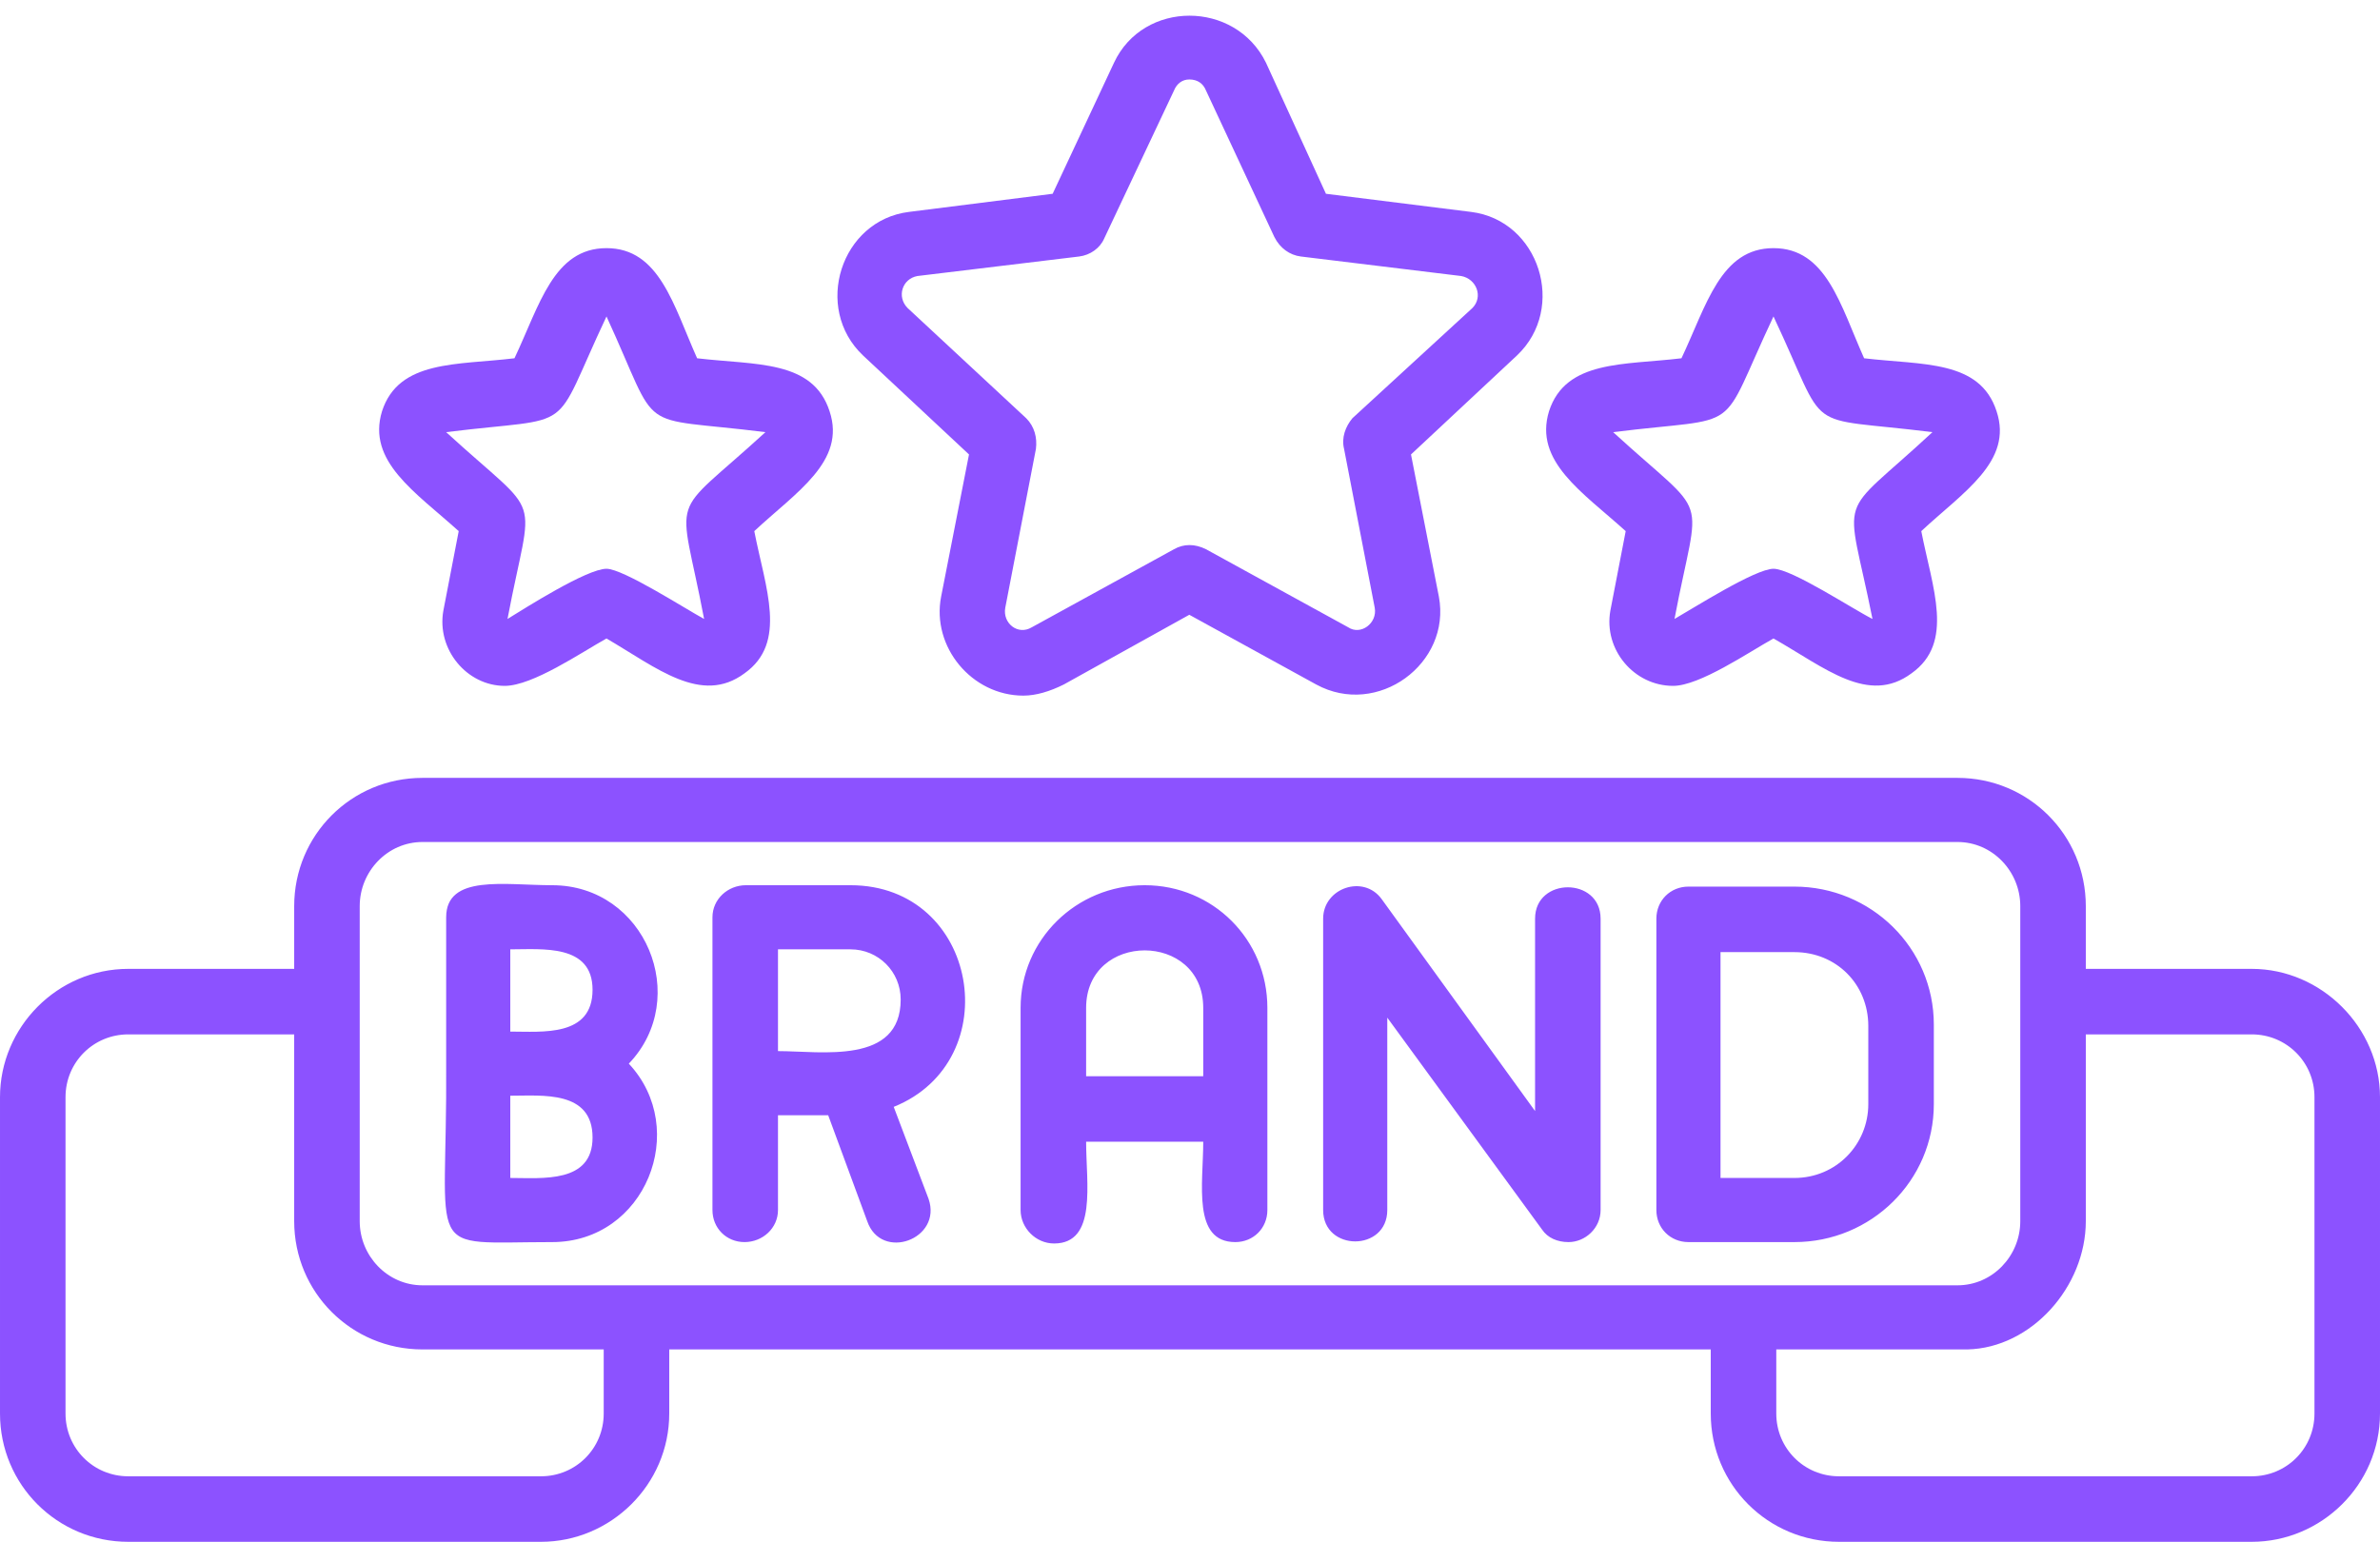
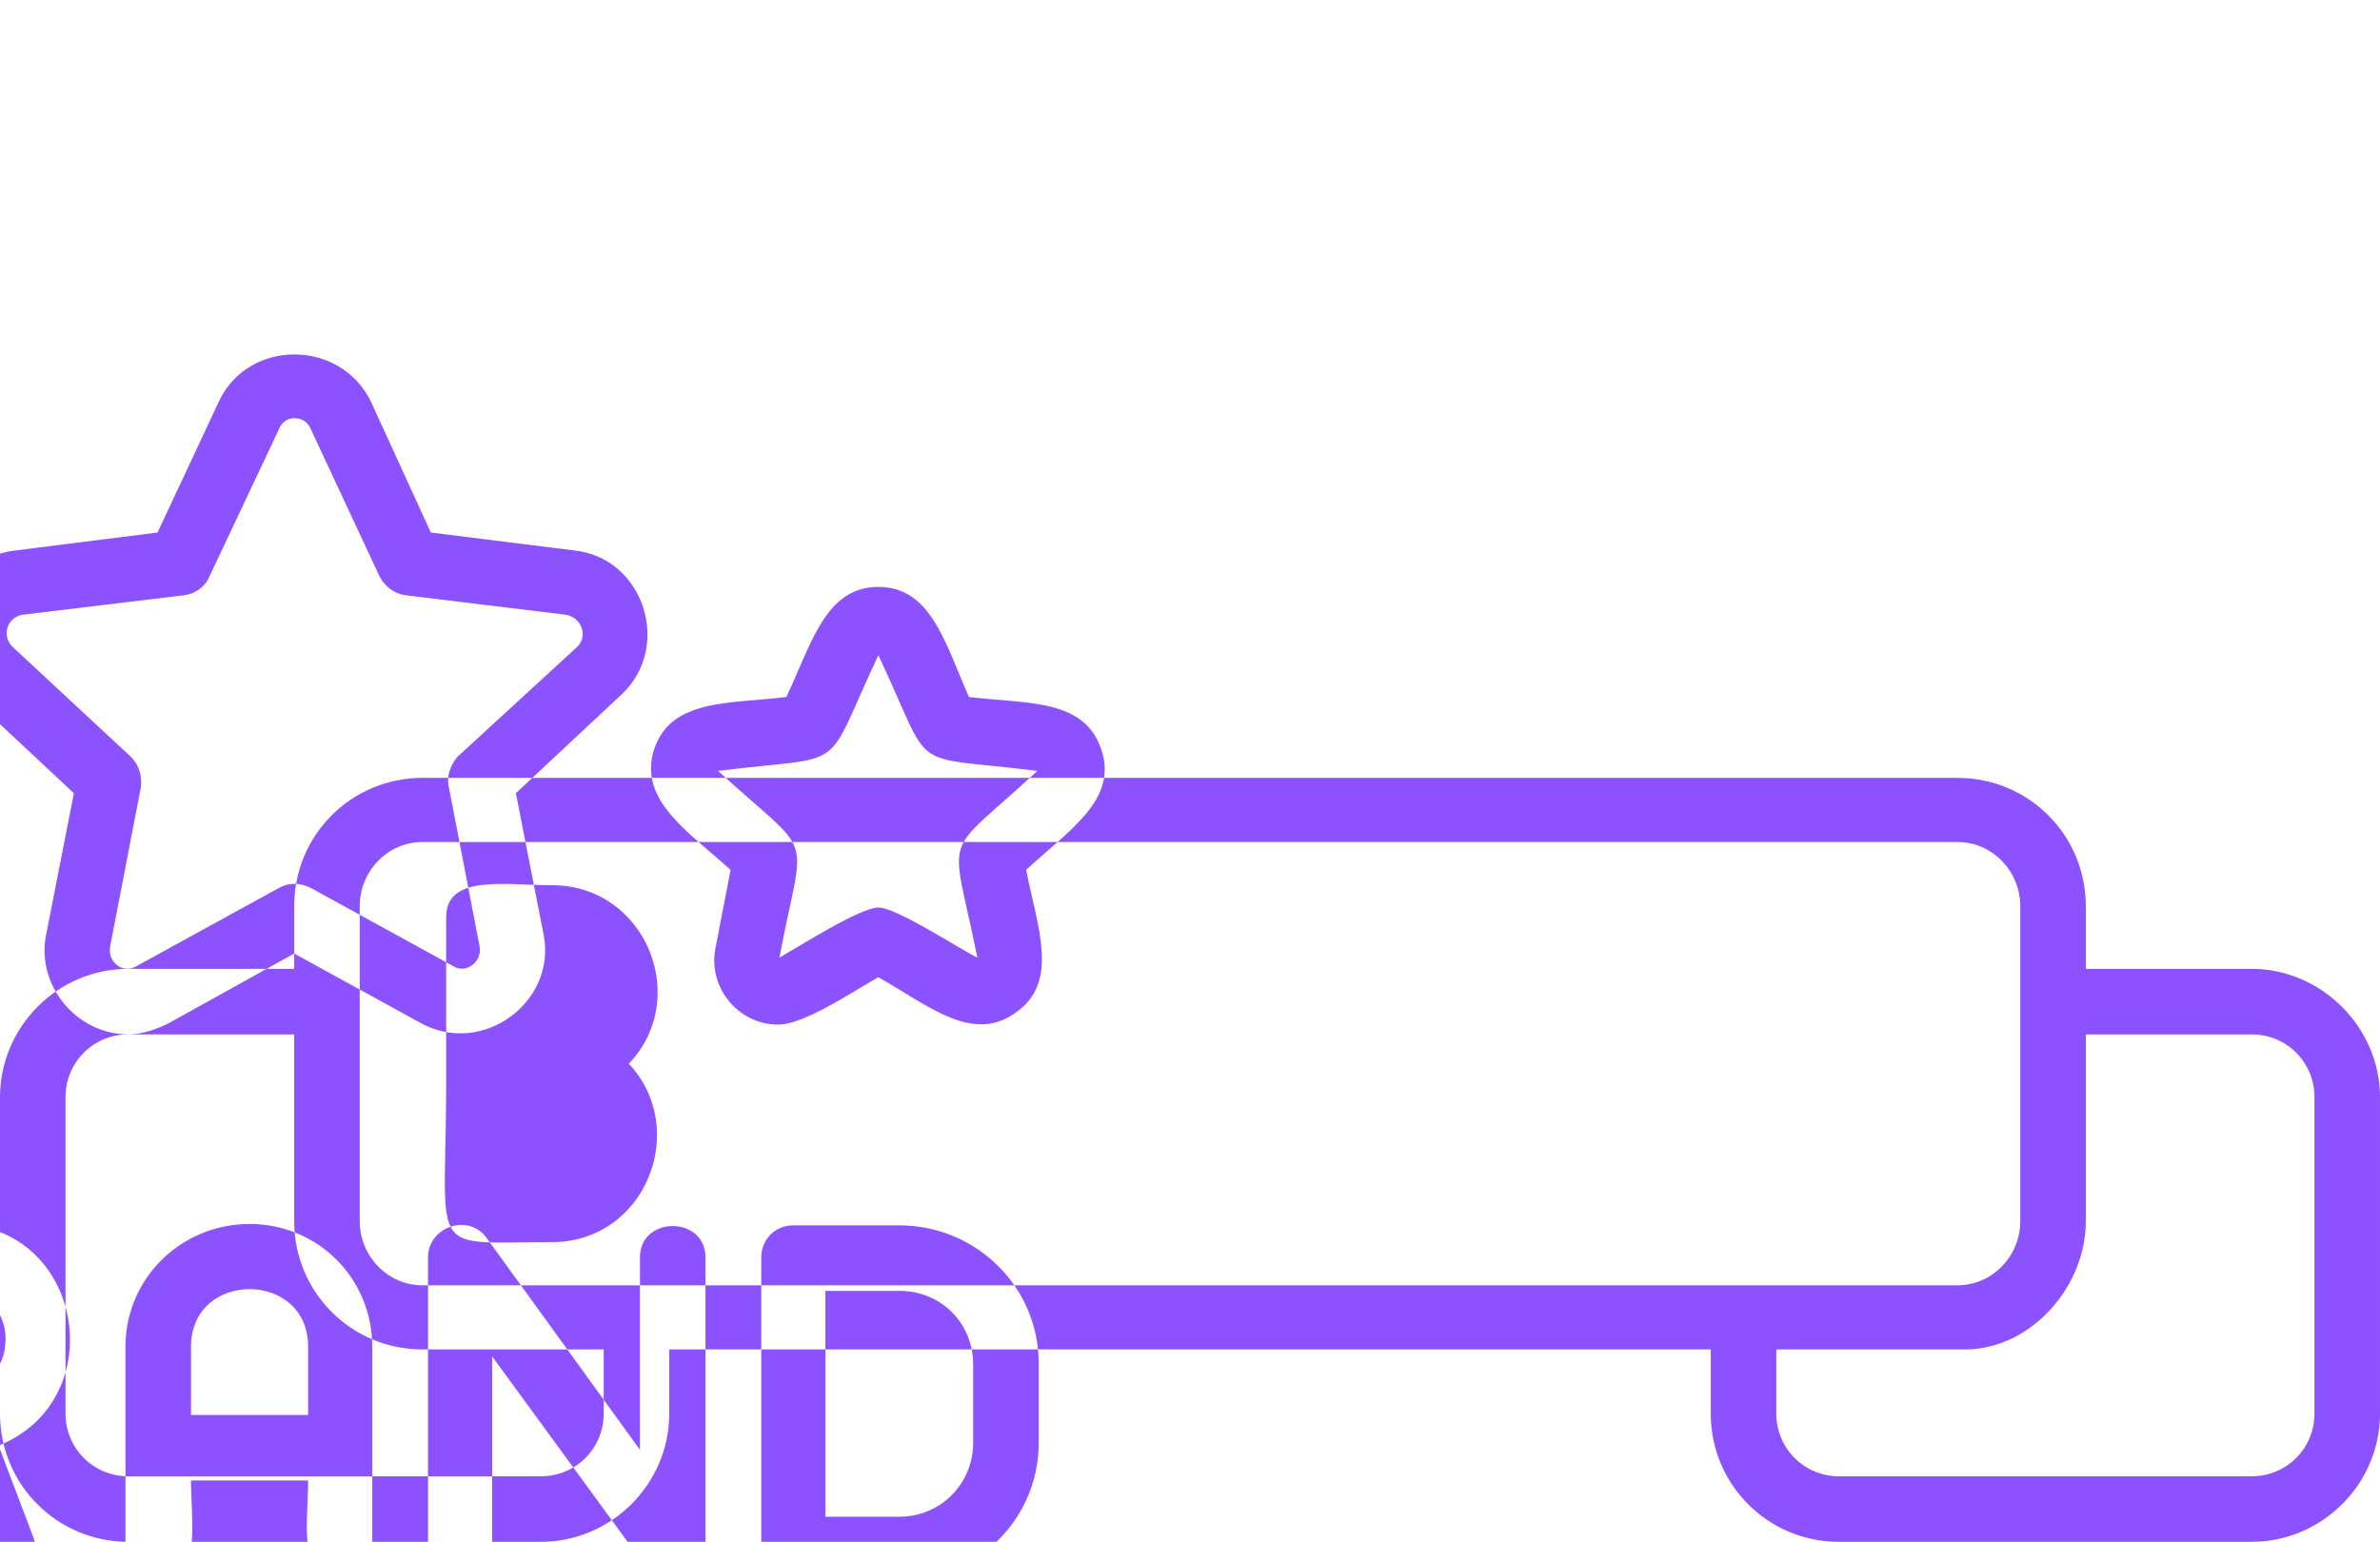
<svg xmlns="http://www.w3.org/2000/svg" clip-rule="evenodd" fill="#8c52ff" fill-rule="evenodd" height="1106" image-rendering="optimizeQuality" preserveAspectRatio="xMidYMid meet" shape-rendering="geometricPrecision" text-rendering="geometricPrecision" version="1" viewBox="0.0 295.0 1707.0 1106.0" width="1707" zoomAndPan="magnify">
  <g id="change1_1">
-     <path d="M396 1186c-94,0 -75,13 -76,-128l0 -105c0,-31 42,-23 76,-23 67,0 100,81 55,128 44,47 12,128 -55,128zm831 77l-747 0 0 46c0,51 -42,92 -92,92l-296 0c-51,0 -92,-41 -92,-92l0 -227c0,-50 41,-92 92,-92l119 0 0 -45c0,-51 41,-92 92,-92l1101 0c51,0 92,41 92,92l0 45 119 0c50,0 92,42 92,92l0 227c0,51 -42,92 -92,92l-296 0c-51,0 -92,-41 -92,-92l0 -46zm269 -226l0 134c0,47 -39,91 -85,92l-137 0 0 46c0,25 20,45 45,45l296 0c25,0 45,-20 45,-45l0 -227c0,-25 -20,-45 -45,-45l-119 0zm-1193 -138c-25,0 -45,21 -45,46l0 226c0,25 20,46 45,46l1101 0c25,0 45,-21 45,-46l0 -226c0,-25 -20,-46 -45,-46l-1101 0 0 0zm-211 138c-25,0 -45,20 -45,45l0 227c0,25 20,45 45,45l296 0c25,0 45,-20 45,-45l0 -46 -130 0c-51,0 -92,-41 -92,-92l0 -134 -119 0zm642 -243c-37,0 -66,-35 -59,-71l20 -102 -76 -71c-36,-34 -16,-97 33,-103l103 -13 44 -94c21,-45 87,-45 109,0l43 94 104 13c49,6 69,69 33,103l-76 71 20 102c9,48 -44,87 -88,63l-91 -50 -90 50c-10,5 -20,8 -29,8zm119 -442c-5,0 -9,3 -11,8l-50 106c-3,7 -10,12 -18,13l-116 14c-11,2 -15,15 -7,23l85 79c6,6 8,14 7,22l-22 114c-2,11 9,20 19,14l102 -56c7,-4 15,-4 23,0l102 56c9,6 21,-3 19,-14l-22 -114c-2,-8 1,-16 6,-22l86 -79c8,-8 3,-21 -8,-23l-115 -14c-8,-1 -15,-6 -19,-14l-49 -105c-2,-5 -6,-8 -12,-8zm347 435c-28,0 -50,-26 -45,-54l11 -57c-31,-28 -66,-50 -55,-86 12,-37 54,-33 95,-38 18,-38 28,-79 66,-79 38,0 48,41 65,79 42,5 83,1 95,38 12,36 -24,58 -54,86 8,41 24,80 -7,102 -31,23 -62,-4 -99,-25 -18,10 -53,34 -72,34zm72 -84c13,0 57,29 71,36 -19,-95 -27,-69 43,-134 -96,-12 -73,4 -114,-83 -41,87 -19,71 -115,83 71,65 62,39 44,134 14,-8 58,-36 71,-36zm117 -98l0 0zm-1027 182c-27,0 -49,-26 -44,-54l11 -57c-31,-28 -66,-50 -55,-86 12,-37 54,-33 95,-38 18,-38 28,-79 66,-79 38,0 48,41 65,79 42,5 83,1 95,38 12,36 -24,58 -54,86 8,41 24,80 -7,102 -31,23 -63,-4 -99,-25 -18,10 -53,34 -73,34zm73 -84c12,0 57,29 70,36 -18,-95 -27,-69 44,-134 -96,-12 -74,4 -114,-83 -41,87 -19,71 -115,83 71,65 62,39 44,134 13,-8 57,-36 71,-36zm117 -98l0 0zm573 581c-8,0 -15,-3 -19,-9l-111 -152 0 138c0,30 -46,30 -46,0l0 -209c0,-22 29,-32 42,-14l110 152 0 -138c0,-30 47,-30 47,0l0 209c0,13 -11,23 -23,23zm162 0l-76 0c-13,0 -23,-10 -23,-23l0 -209c0,-13 10,-23 23,-23l76 0c55,0 100,44 100,99l0 57c0,55 -45,99 -100,99zm-53 -46l53 0c30,0 53,-24 53,-53l0 -56c0,-30 -23,-53 -53,-53l-53 0 0 162zm-348 46c-31,0 -23,-42 -23,-72l-84 0c0,30 8,73 -23,73 -13,0 -24,-11 -24,-24l0 -145c0,-49 40,-88 89,-88 49,0 88,39 88,88l0 145c0,13 -10,23 -23,23zm-23 -119l0 -49c0,-55 -84,-55 -84,0l0 49 84 0zm-329 119c-13,0 -23,-10 -23,-23l0 -210c0,-13 11,-23 24,-23l75 0c92,0 113,126 31,159l25 66c10,29 -34,45 -44,16l-28 -76 -36 0 0 68c0,13 -11,23 -24,23zm24 -210l0 73c31,0 88,10 88,-37 0,-20 -16,-36 -36,-36l-52 0zm-192 59c23,0 59,4 59,-30 0,-33 -36,-29 -59,-29l0 59zm0 105c23,0 59,4 59,-29 0,-34 -36,-30 -59,-30l0 59zm30 -59l0 0z" />
+     <path d="M396 1186c-94,0 -75,13 -76,-128l0 -105c0,-31 42,-23 76,-23 67,0 100,81 55,128 44,47 12,128 -55,128zm831 77l-747 0 0 46c0,51 -42,92 -92,92l-296 0c-51,0 -92,-41 -92,-92l0 -227c0,-50 41,-92 92,-92l119 0 0 -45c0,-51 41,-92 92,-92l1101 0c51,0 92,41 92,92l0 45 119 0c50,0 92,42 92,92l0 227c0,51 -42,92 -92,92l-296 0c-51,0 -92,-41 -92,-92l0 -46zm269 -226l0 134c0,47 -39,91 -85,92l-137 0 0 46c0,25 20,45 45,45l296 0c25,0 45,-20 45,-45l0 -227c0,-25 -20,-45 -45,-45l-119 0zm-1193 -138c-25,0 -45,21 -45,46l0 226c0,25 20,46 45,46l1101 0c25,0 45,-21 45,-46l0 -226c0,-25 -20,-46 -45,-46l-1101 0 0 0zm-211 138c-25,0 -45,20 -45,45l0 227c0,25 20,45 45,45l296 0c25,0 45,-20 45,-45l0 -46 -130 0c-51,0 -92,-41 -92,-92l0 -134 -119 0zc-37,0 -66,-35 -59,-71l20 -102 -76 -71c-36,-34 -16,-97 33,-103l103 -13 44 -94c21,-45 87,-45 109,0l43 94 104 13c49,6 69,69 33,103l-76 71 20 102c9,48 -44,87 -88,63l-91 -50 -90 50c-10,5 -20,8 -29,8zm119 -442c-5,0 -9,3 -11,8l-50 106c-3,7 -10,12 -18,13l-116 14c-11,2 -15,15 -7,23l85 79c6,6 8,14 7,22l-22 114c-2,11 9,20 19,14l102 -56c7,-4 15,-4 23,0l102 56c9,6 21,-3 19,-14l-22 -114c-2,-8 1,-16 6,-22l86 -79c8,-8 3,-21 -8,-23l-115 -14c-8,-1 -15,-6 -19,-14l-49 -105c-2,-5 -6,-8 -12,-8zm347 435c-28,0 -50,-26 -45,-54l11 -57c-31,-28 -66,-50 -55,-86 12,-37 54,-33 95,-38 18,-38 28,-79 66,-79 38,0 48,41 65,79 42,5 83,1 95,38 12,36 -24,58 -54,86 8,41 24,80 -7,102 -31,23 -62,-4 -99,-25 -18,10 -53,34 -72,34zm72 -84c13,0 57,29 71,36 -19,-95 -27,-69 43,-134 -96,-12 -73,4 -114,-83 -41,87 -19,71 -115,83 71,65 62,39 44,134 14,-8 58,-36 71,-36zm117 -98l0 0zm-1027 182c-27,0 -49,-26 -44,-54l11 -57c-31,-28 -66,-50 -55,-86 12,-37 54,-33 95,-38 18,-38 28,-79 66,-79 38,0 48,41 65,79 42,5 83,1 95,38 12,36 -24,58 -54,86 8,41 24,80 -7,102 -31,23 -63,-4 -99,-25 -18,10 -53,34 -73,34zm73 -84c12,0 57,29 70,36 -18,-95 -27,-69 44,-134 -96,-12 -74,4 -114,-83 -41,87 -19,71 -115,83 71,65 62,39 44,134 13,-8 57,-36 71,-36zm117 -98l0 0zm573 581c-8,0 -15,-3 -19,-9l-111 -152 0 138c0,30 -46,30 -46,0l0 -209c0,-22 29,-32 42,-14l110 152 0 -138c0,-30 47,-30 47,0l0 209c0,13 -11,23 -23,23zm162 0l-76 0c-13,0 -23,-10 -23,-23l0 -209c0,-13 10,-23 23,-23l76 0c55,0 100,44 100,99l0 57c0,55 -45,99 -100,99zm-53 -46l53 0c30,0 53,-24 53,-53l0 -56c0,-30 -23,-53 -53,-53l-53 0 0 162zm-348 46c-31,0 -23,-42 -23,-72l-84 0c0,30 8,73 -23,73 -13,0 -24,-11 -24,-24l0 -145c0,-49 40,-88 89,-88 49,0 88,39 88,88l0 145c0,13 -10,23 -23,23zm-23 -119l0 -49c0,-55 -84,-55 -84,0l0 49 84 0zm-329 119c-13,0 -23,-10 -23,-23l0 -210c0,-13 11,-23 24,-23l75 0c92,0 113,126 31,159l25 66c10,29 -34,45 -44,16l-28 -76 -36 0 0 68c0,13 -11,23 -24,23zm24 -210l0 73c31,0 88,10 88,-37 0,-20 -16,-36 -36,-36l-52 0zm-192 59c23,0 59,4 59,-30 0,-33 -36,-29 -59,-29l0 59zm0 105c23,0 59,4 59,-29 0,-34 -36,-30 -59,-30l0 59zm30 -59l0 0z" />
  </g>
</svg>